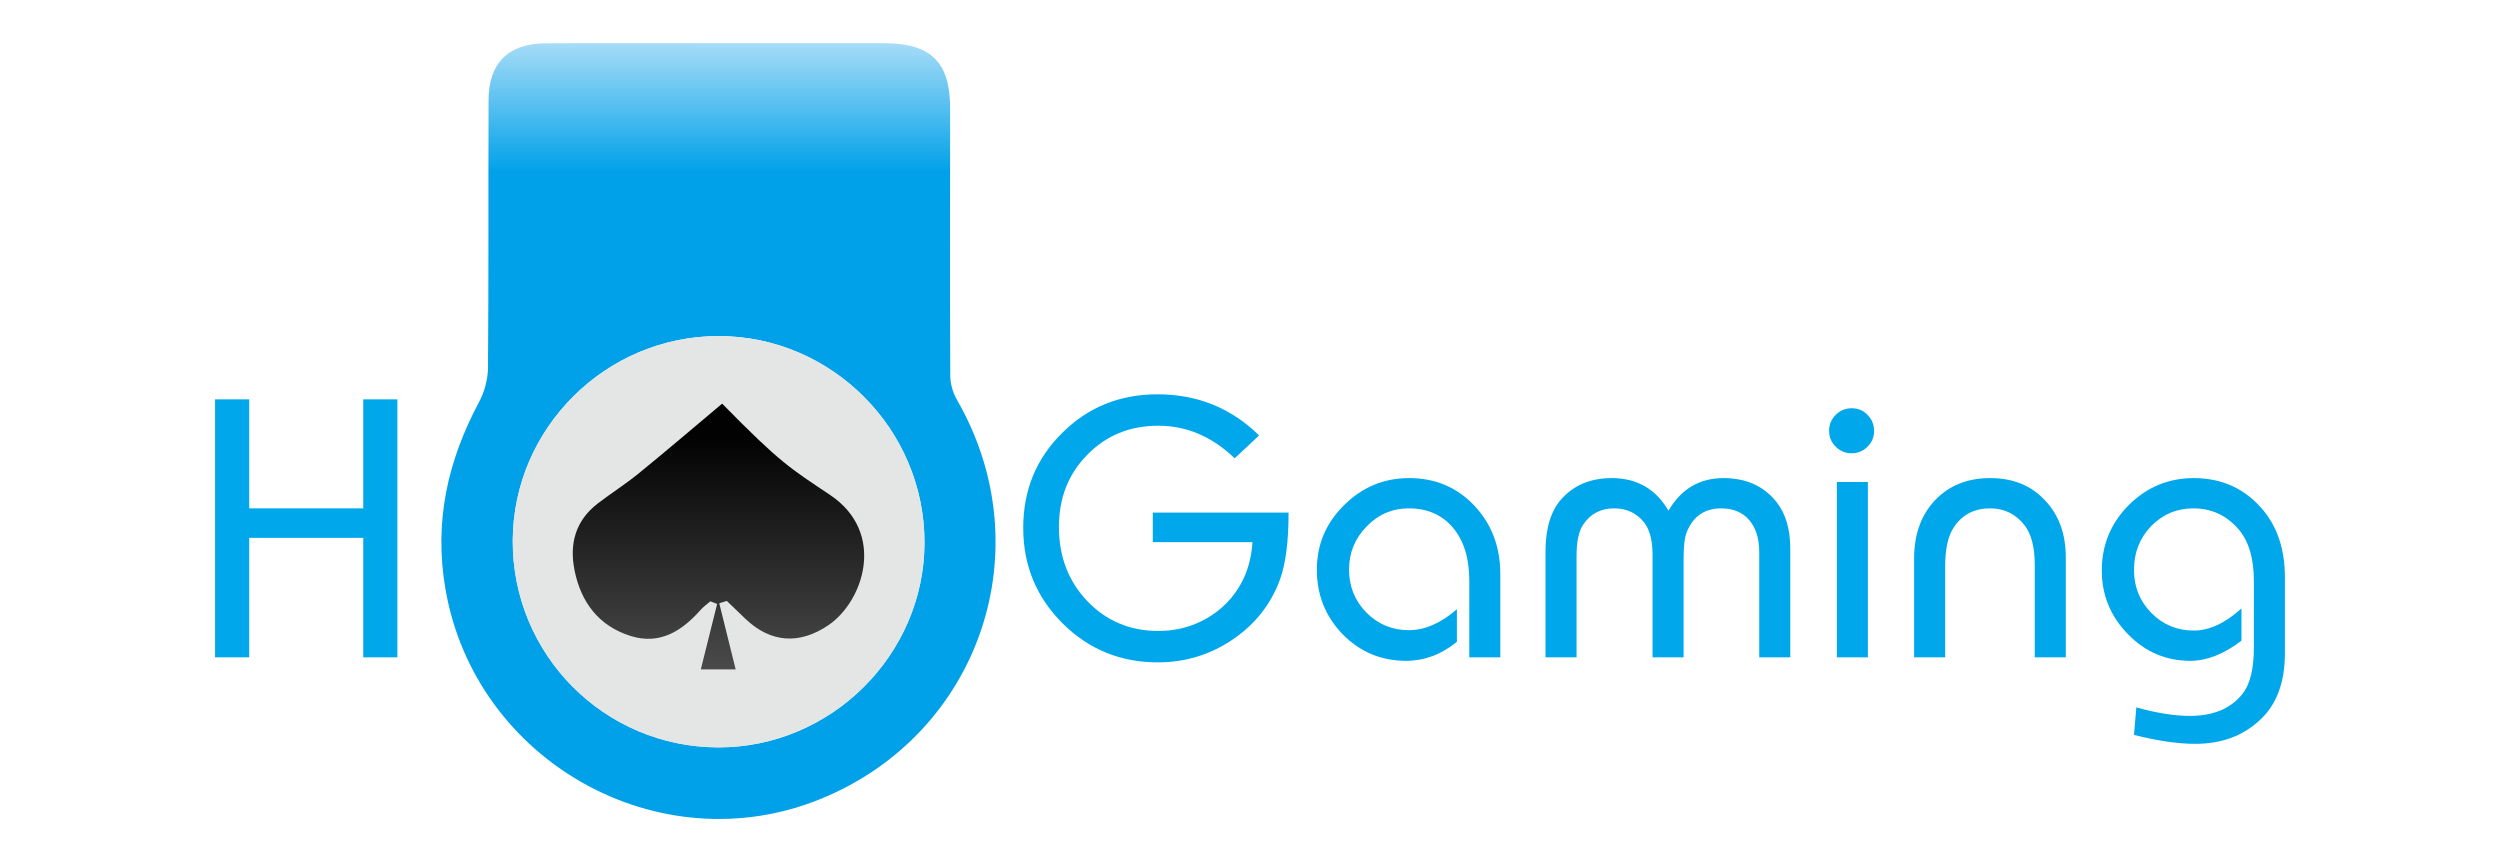
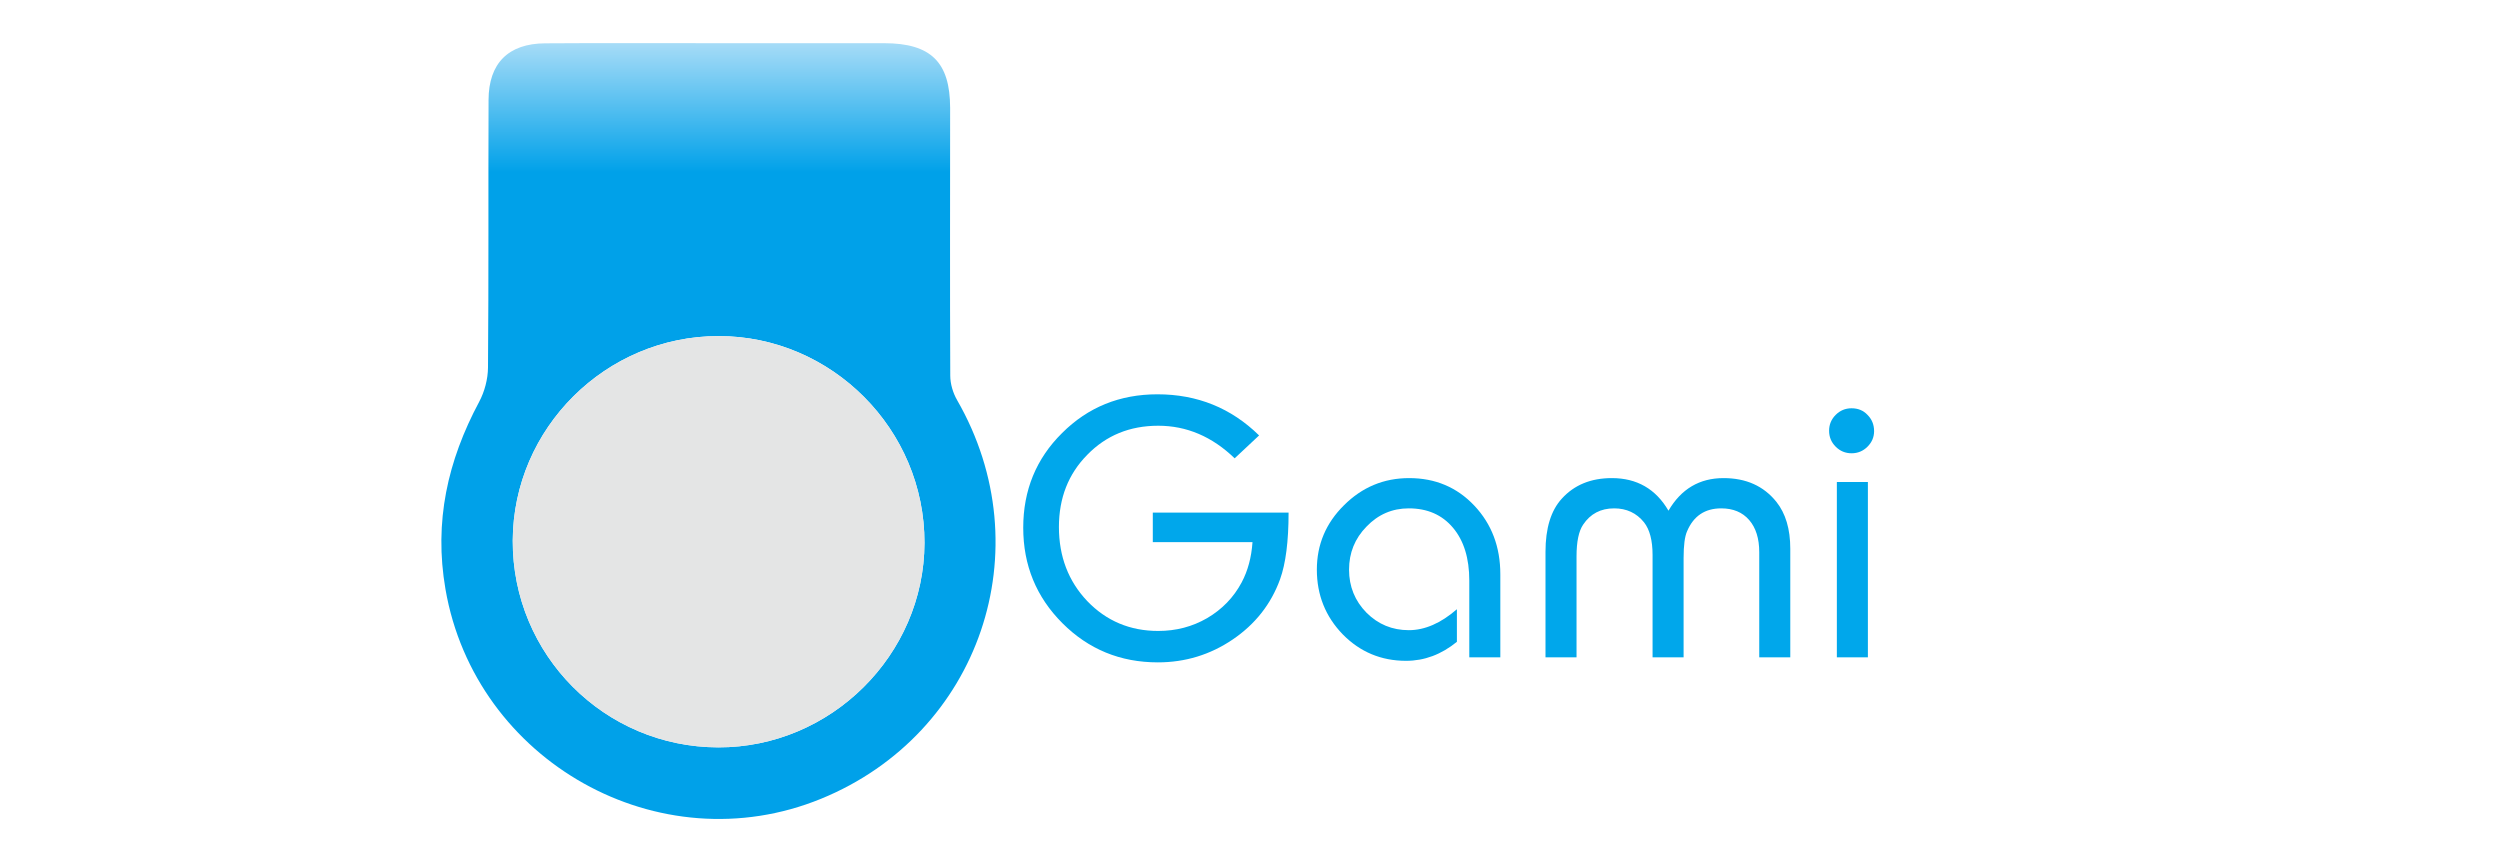
<svg xmlns="http://www.w3.org/2000/svg" width="116" height="40" viewBox="0 0 116 40" fill="none">
  <path d="M33.396 2.004C35.941 2.004 38.485 2.001 41.03 2.004C43.194 2.008 44.084 2.882 44.086 5.009C44.086 9.148 44.073 13.288 44.092 17.429C44.092 17.811 44.218 18.233 44.41 18.566C48.386 25.475 45.47 34.046 38.1 37.062C30.587 40.138 22.047 35.33 20.669 27.335C20.13 24.204 20.77 21.381 22.232 18.647C22.484 18.175 22.639 17.591 22.643 17.057C22.677 12.917 22.654 8.778 22.669 4.636C22.675 2.934 23.585 2.021 25.291 2.01C27.993 1.991 30.695 2.004 33.396 2.004ZM33.327 34.678C38.551 34.688 42.883 30.392 42.896 25.193C42.91 19.929 38.598 15.596 33.343 15.594C28.112 15.594 23.81 19.867 23.791 25.084C23.772 30.377 28.038 34.669 33.327 34.678Z" fill="url(#paint0_linear_10628_219782)" />
  <path d="M33.327 34.678C38.551 34.688 42.883 30.392 42.896 25.193C42.91 19.929 38.598 15.596 33.343 15.594C28.112 15.594 23.81 19.867 23.791 25.084C23.772 30.377 28.038 34.669 33.327 34.678Z" fill="#E4E5E5" />
-   <path d="M33.373 27.99C33.62 28.984 33.867 29.98 34.135 31.059H32.517L32.521 31.045C32.772 30.037 33.024 29.029 33.275 28.022C33.17 27.983 33.064 27.941 32.959 27.902C32.806 28.034 32.638 28.15 32.506 28.301C31.641 29.28 30.617 29.929 29.273 29.513C27.795 29.056 26.958 27.958 26.658 26.46C26.411 25.223 26.707 24.152 27.74 23.359C28.36 22.883 29.026 22.463 29.633 21.968C30.928 20.914 32.197 19.828 33.507 18.729C36.229 21.5 36.639 21.707 38.524 22.972C41.122 24.718 40.081 27.894 38.435 29.011C37.093 29.918 35.764 29.833 34.589 28.715C34.299 28.438 34.012 28.16 33.724 27.883L33.379 27.99H33.373Z" fill="url(#paint1_linear_10628_219782)" />
-   <path d="M99.017 34.1L99.126 32.822C100.062 33.086 100.89 33.218 101.61 33.218C102.69 33.218 103.5 32.882 104.04 32.21C104.4 31.766 104.58 31.046 104.58 30.05V26.972C104.58 25.88 104.328 25.058 103.824 24.506C103.272 23.894 102.588 23.588 101.772 23.588C101.004 23.588 100.35 23.864 99.809 24.416C99.281 24.968 99.017 25.646 99.017 26.45C99.017 27.23 99.287 27.896 99.828 28.448C100.368 28.988 101.022 29.258 101.79 29.258C102.51 29.258 103.248 28.916 104.004 28.232V29.726C103.188 30.35 102.396 30.662 101.628 30.662C100.5 30.662 99.534 30.248 98.73 29.42C97.925 28.592 97.523 27.608 97.523 26.468C97.523 25.292 97.938 24.284 98.766 23.444C99.606 22.604 100.614 22.184 101.79 22.184C103.122 22.184 104.202 22.688 105.03 23.696C105.69 24.5 106.02 25.532 106.02 26.792V30.302C106.02 31.682 105.624 32.726 104.832 33.434C104.052 34.154 103.062 34.514 101.862 34.514C101.058 34.514 100.11 34.376 99.017 34.1Z" fill="#00A7EB" />
-   <path d="M95.853 30.5H94.413V26.216C94.413 25.4 94.257 24.788 93.945 24.38C93.537 23.852 93.003 23.588 92.343 23.588C91.587 23.588 91.017 23.894 90.633 24.506C90.381 24.902 90.255 25.502 90.255 26.306V30.5H88.815V25.91C88.815 24.794 89.139 23.894 89.787 23.21C90.435 22.526 91.287 22.184 92.343 22.184C93.399 22.184 94.245 22.526 94.881 23.21C95.529 23.882 95.853 24.77 95.853 25.874V30.5Z" fill="#00A7EB" />
  <path d="M86.67 30.5H85.23V22.364H86.67V30.5ZM85.914 18.944C86.214 18.944 86.46 19.046 86.652 19.25C86.856 19.454 86.958 19.706 86.958 20.006C86.958 20.282 86.856 20.522 86.652 20.726C86.448 20.93 86.202 21.032 85.914 21.032C85.626 21.032 85.38 20.93 85.176 20.726C84.972 20.522 84.87 20.276 84.87 19.988C84.87 19.7 84.972 19.454 85.176 19.25C85.38 19.046 85.626 18.944 85.914 18.944Z" fill="#00A7EB" />
  <path d="M83.069 30.5H81.629V25.622C81.629 24.986 81.473 24.488 81.161 24.128C80.849 23.768 80.417 23.588 79.865 23.588C79.109 23.588 78.581 23.942 78.281 24.65C78.173 24.89 78.119 25.304 78.119 25.892V30.5H76.679V25.748C76.679 25.076 76.547 24.572 76.283 24.236C75.935 23.804 75.473 23.588 74.897 23.588C74.273 23.588 73.793 23.84 73.457 24.344C73.253 24.644 73.151 25.136 73.151 25.82V30.5H71.711V25.604C71.711 24.512 71.963 23.69 72.467 23.138C73.043 22.502 73.817 22.184 74.789 22.184C75.953 22.184 76.829 22.688 77.417 23.696C78.005 22.688 78.857 22.184 79.973 22.184C81.017 22.184 81.833 22.55 82.421 23.282C82.853 23.822 83.069 24.548 83.069 25.46V30.5Z" fill="#00A7EB" />
  <path d="M69.615 30.5H68.175V26.936C68.175 25.904 67.924 25.088 67.419 24.488C66.915 23.888 66.231 23.588 65.368 23.588C64.6 23.588 63.946 23.87 63.406 24.434C62.865 24.986 62.596 25.652 62.596 26.432C62.596 27.212 62.865 27.878 63.406 28.43C63.946 28.97 64.6 29.24 65.368 29.24C66.112 29.24 66.856 28.916 67.6 28.268V29.78C66.879 30.368 66.094 30.662 65.242 30.662C64.09 30.662 63.111 30.254 62.307 29.438C61.504 28.61 61.102 27.608 61.102 26.432C61.102 25.268 61.522 24.272 62.361 23.444C63.202 22.604 64.21 22.184 65.385 22.184C66.597 22.184 67.606 22.61 68.409 23.462C69.213 24.314 69.615 25.376 69.615 26.648V30.5Z" fill="#00A7EB" />
  <path d="M53.49 23.786H59.79C59.79 25.118 59.658 26.15 59.394 26.882C58.974 28.034 58.242 28.964 57.198 29.672C56.154 30.38 54.996 30.734 53.724 30.734C51.984 30.734 50.508 30.128 49.296 28.916C48.084 27.704 47.478 26.228 47.478 24.488C47.478 22.748 48.078 21.284 49.278 20.096C50.478 18.896 51.954 18.296 53.706 18.296C55.554 18.296 57.126 18.932 58.422 20.204L57.288 21.266C56.244 20.258 55.062 19.754 53.742 19.754C52.422 19.754 51.324 20.204 50.448 21.104C49.572 21.992 49.134 23.108 49.134 24.452C49.134 25.82 49.572 26.966 50.448 27.89C51.336 28.814 52.434 29.276 53.742 29.276C54.57 29.276 55.326 29.078 56.01 28.682C56.706 28.274 57.24 27.722 57.612 27.026C57.9 26.486 58.068 25.862 58.116 25.154H53.49V23.786Z" fill="#00A7EB" />
-   <path d="M18.439 30.5H16.855V24.956H11.563V30.5H9.979V18.53H11.563V23.588H16.855V18.53H18.439V30.5Z" fill="#00A7EB" />
  <defs>
    <linearGradient id="paint0_linear_10628_219782" x1="57.999" y1="1.25" x2="57.999" y2="8" gradientUnits="userSpaceOnUse">
      <stop stop-color="#BBE3F9" />
      <stop offset="1" stop-color="#00A1E9" />
    </linearGradient>
    <linearGradient id="paint1_linear_10628_219782" x1="57.999" y1="20.311" x2="57.999" y2="38" gradientUnits="userSpaceOnUse">
      <stop stop-color="#020202" />
      <stop offset="1" stop-color="#797979" />
    </linearGradient>
  </defs>
</svg>